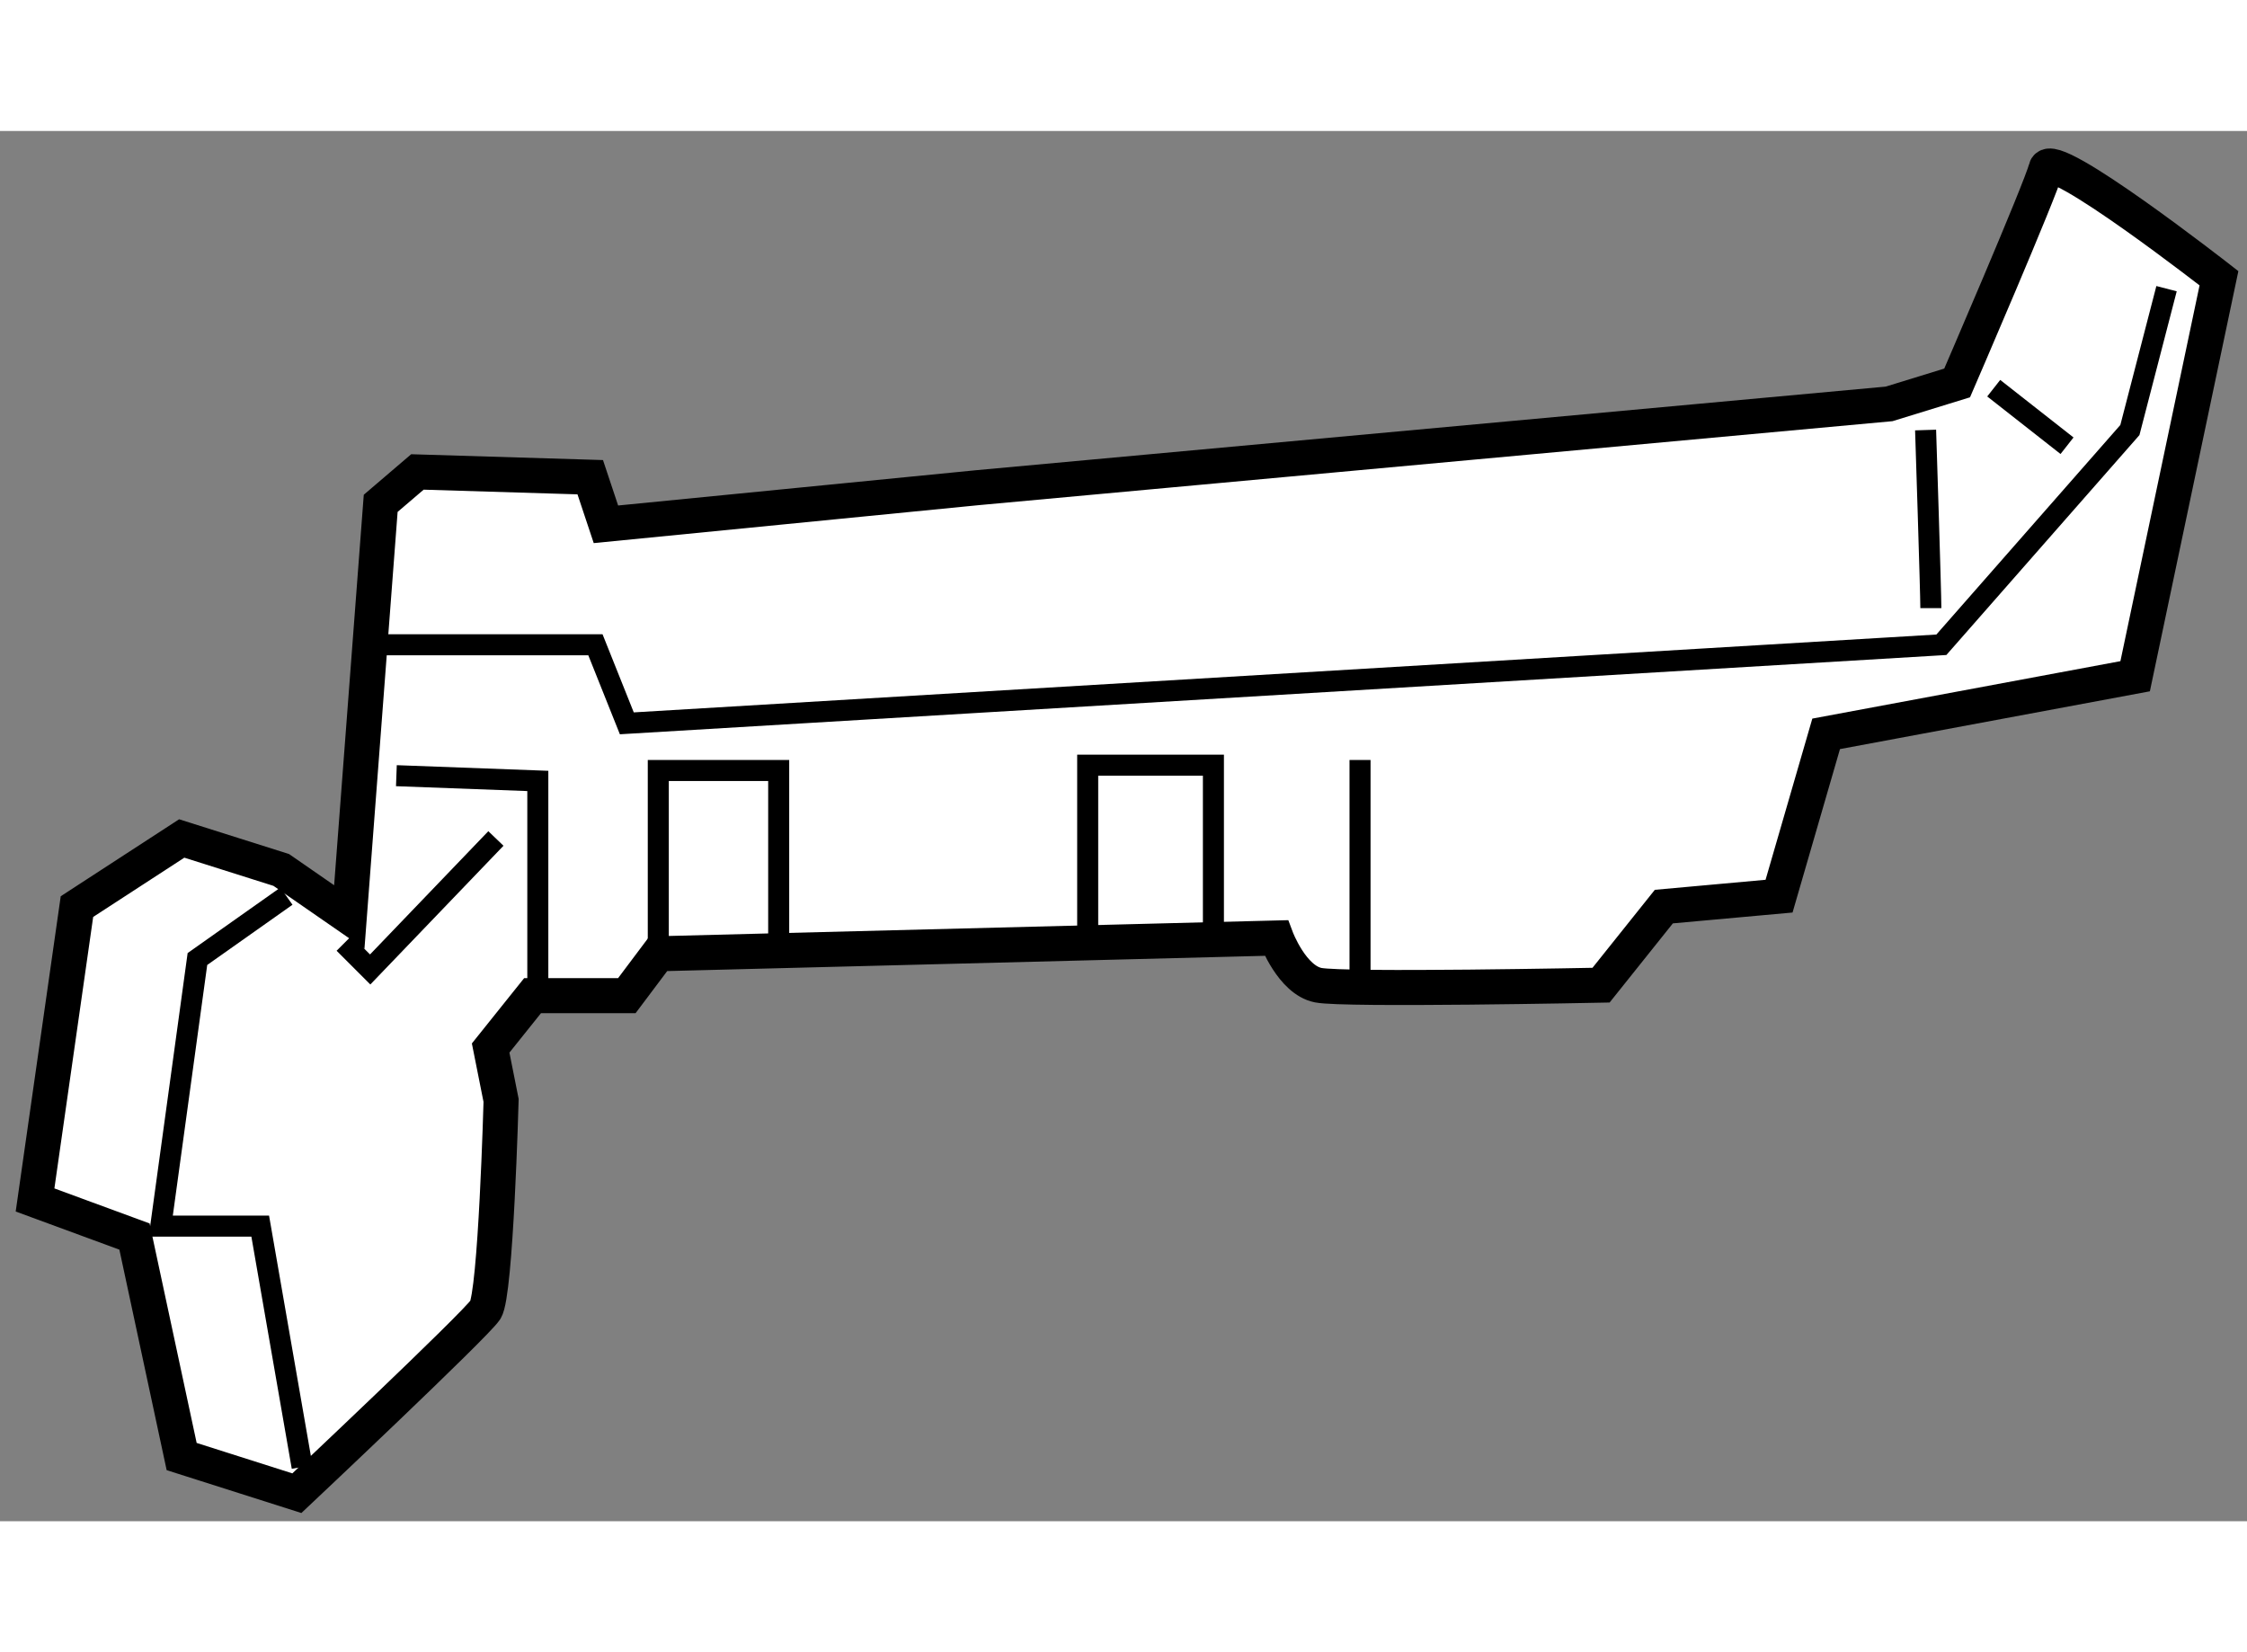
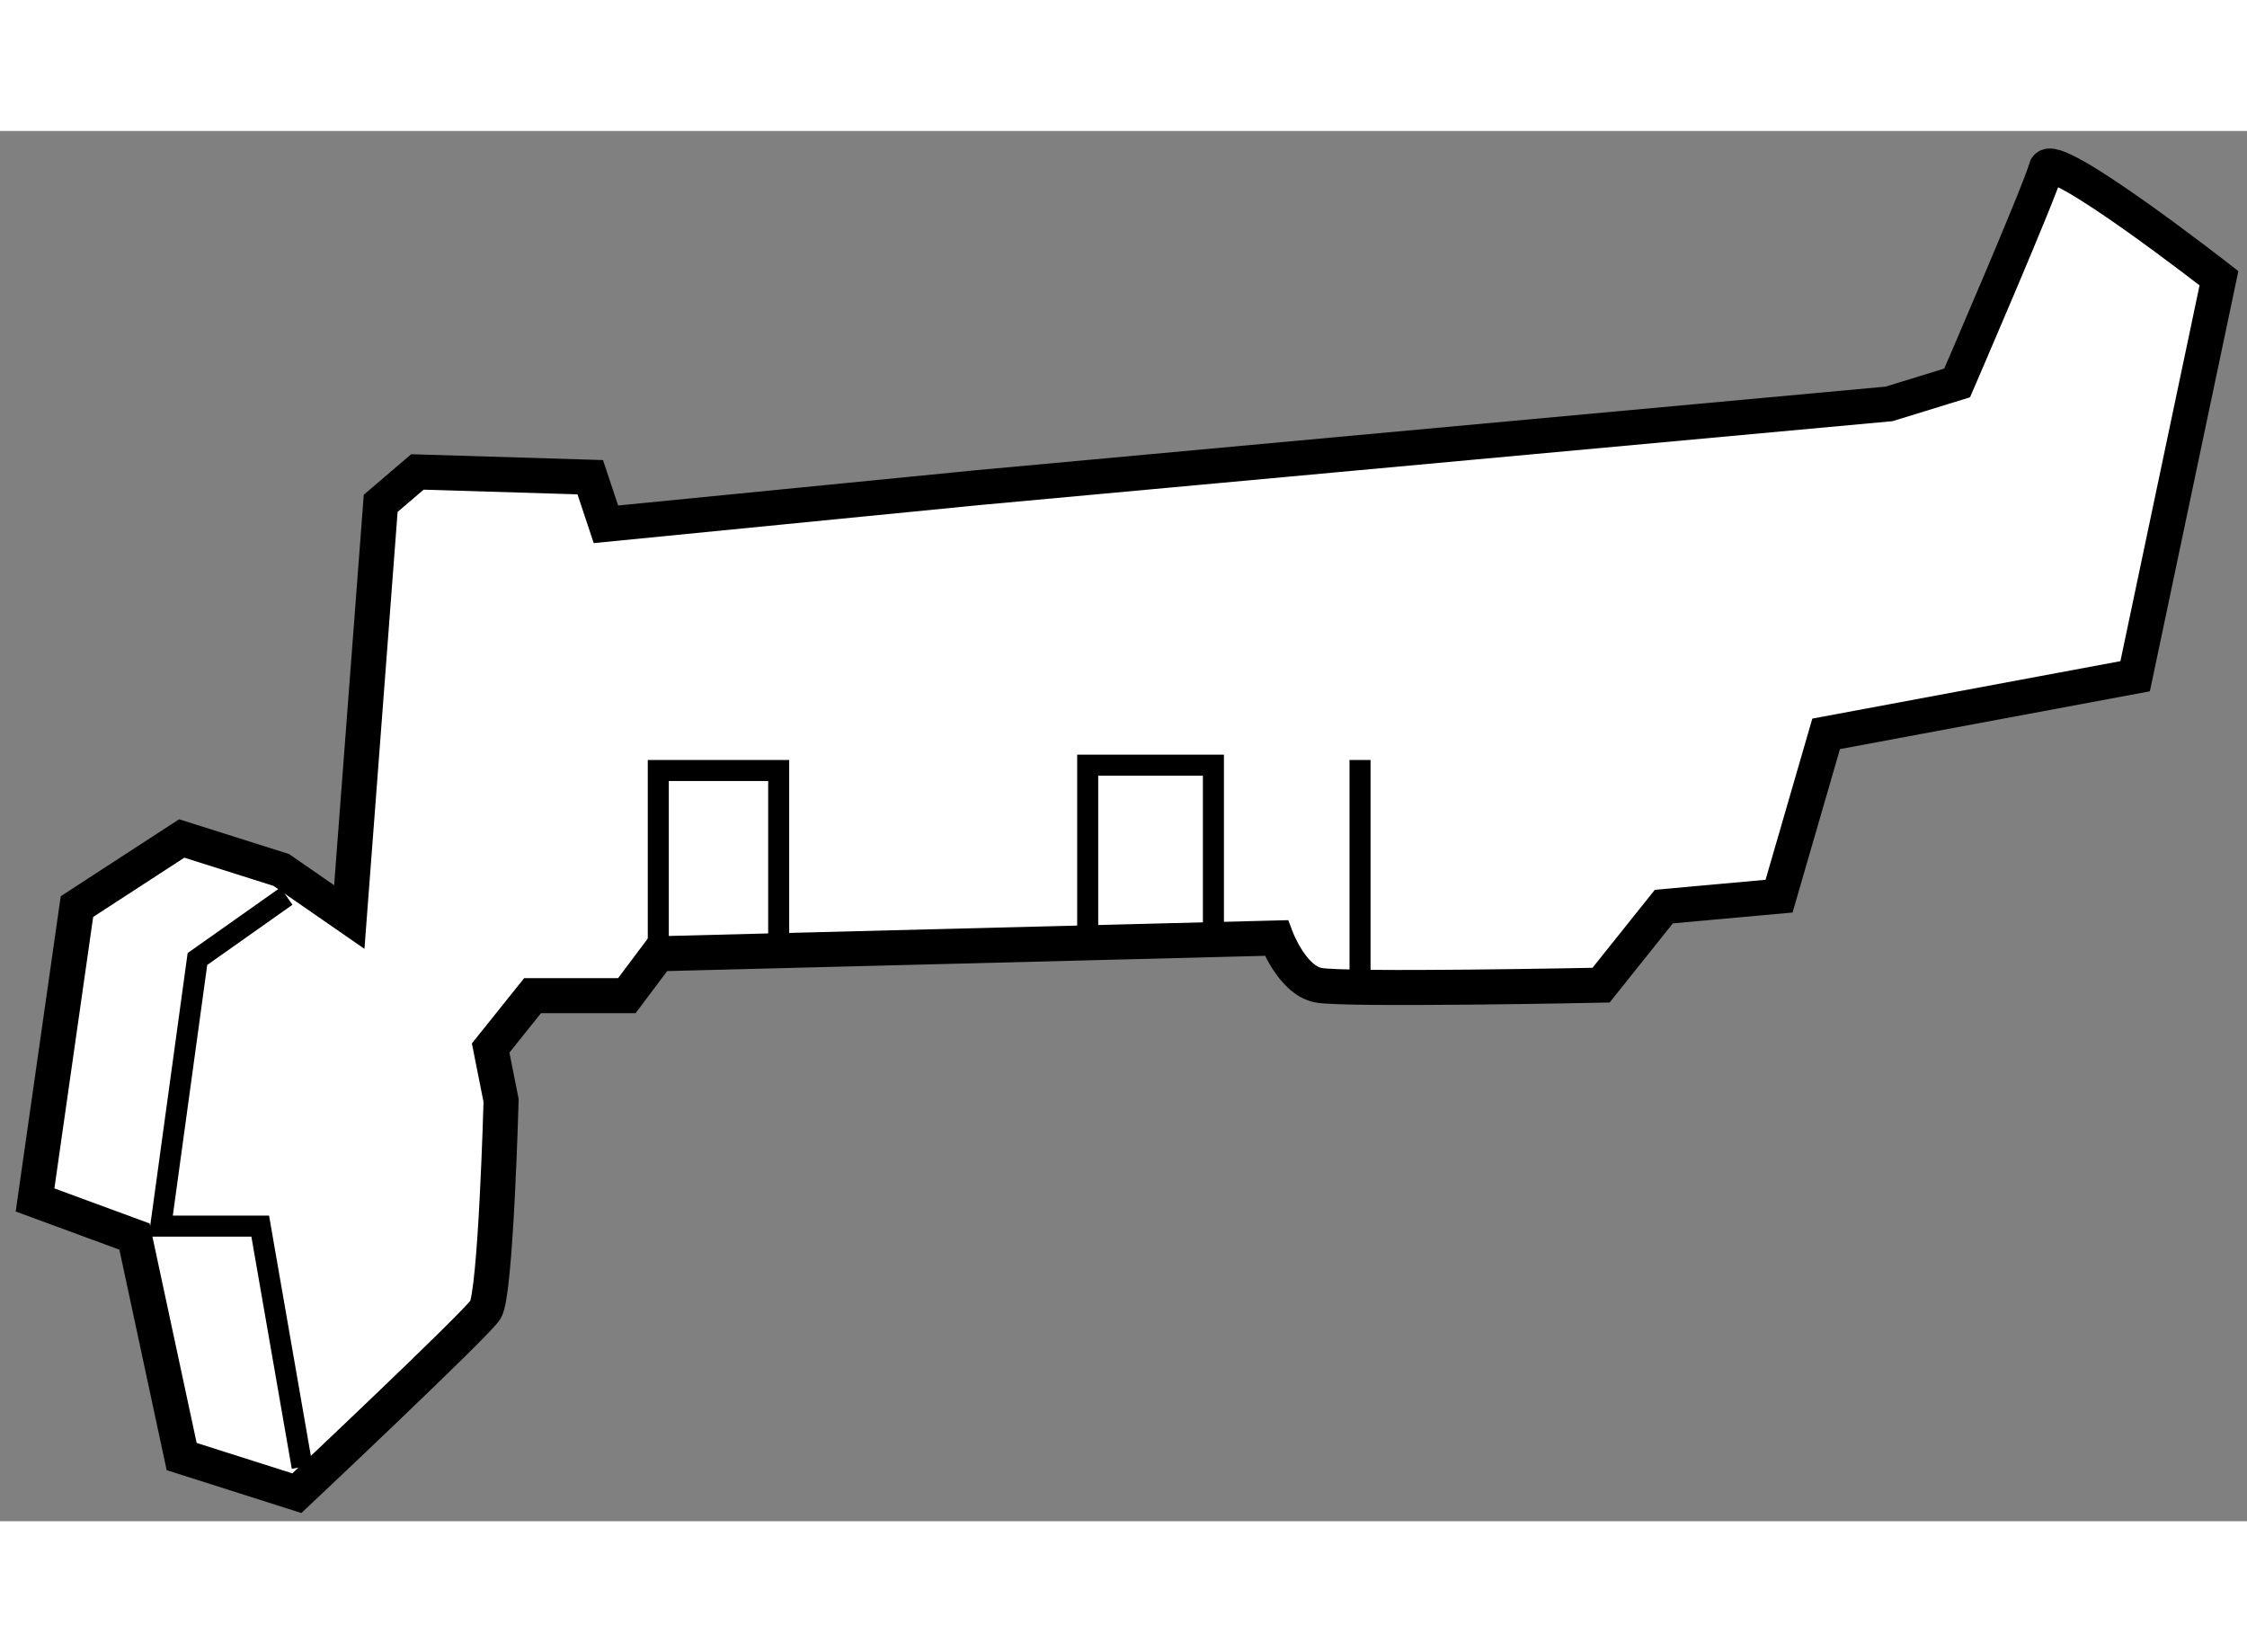
<svg xmlns="http://www.w3.org/2000/svg" version="1.1" x="0px" y="0px" width="244.8px" height="180px" viewBox="5.258 139.789 32.062 19.837" enable-background="new 0 0 244.8 180" xml:space="preserve">
  <rect x="5.258" y="139.789" width="32.062" height="19.837" fill="#808080" stroke="none" />
  <g>
    <path fill="#FFFFFF" stroke="#000000" stroke-width="0.5" d="M10.69,145.102l-0.448,5.903l-0.971-0.672l-1.42-0.449l-1.495,0.972   l-0.598,4.186l1.419,0.522l0.673,3.139l1.644,0.523c0,0,2.541-2.392,2.69-2.616c0.149-0.224,0.224-2.988,0.224-2.988l-0.149-0.748   l0.598-0.747h1.345l0.449-0.598l8.818-0.225c0,0,0.224,0.599,0.598,0.673c0.373,0.075,4.036,0,4.036,0l0.896-1.121l1.644-0.149   l0.672-2.316l4.409-0.822l1.196-5.679c0,0-2.392-1.868-2.466-1.569c-0.075,0.299-1.27,3.063-1.27,3.063l-0.971,0.299   l-13.003,1.195l-5.306,0.523l-0.224-0.672l-2.466-0.075L10.69,145.102z" />
    <polyline fill="none" stroke="#000000" stroke-width="0.3" points="9.345,150.707 8.075,151.604 7.552,155.415 8.971,155.415    9.569,158.852   " />
-     <polyline fill="none" stroke="#000000" stroke-width="0.3" points="10.167,151.38 10.54,151.753 12.334,149.884   " />
-     <polyline fill="none" stroke="#000000" stroke-width="0.3" points="10.914,148.988 12.932,149.063 12.932,152.127   " />
-     <polyline fill="none" stroke="#000000" stroke-width="0.3" points="10.69,147.12 13.754,147.12 14.202,148.241 32.959,147.12    35.649,144.056 36.172,142.039   " />
-     <path fill="none" stroke="#000000" stroke-width="0.3" d="M32.809,146.597c0-0.225-0.075-2.541-0.075-2.541" />
-     <line fill="none" stroke="#000000" stroke-width="0.3" x1="33.706" y1="143.459" x2="34.752" y2="144.28" />
    <polyline fill="none" stroke="#000000" stroke-width="0.3" points="14.651,151.529 14.651,148.914 16.369,148.914 16.369,151.529      " />
    <polyline fill="none" stroke="#000000" stroke-width="0.3" points="20.778,151.38 20.778,148.838 22.572,148.838 22.572,151.304      " />
    <line fill="none" stroke="#000000" stroke-width="0.3" x1="24.664" y1="148.764" x2="24.664" y2="151.828" />
  </g>
</svg>